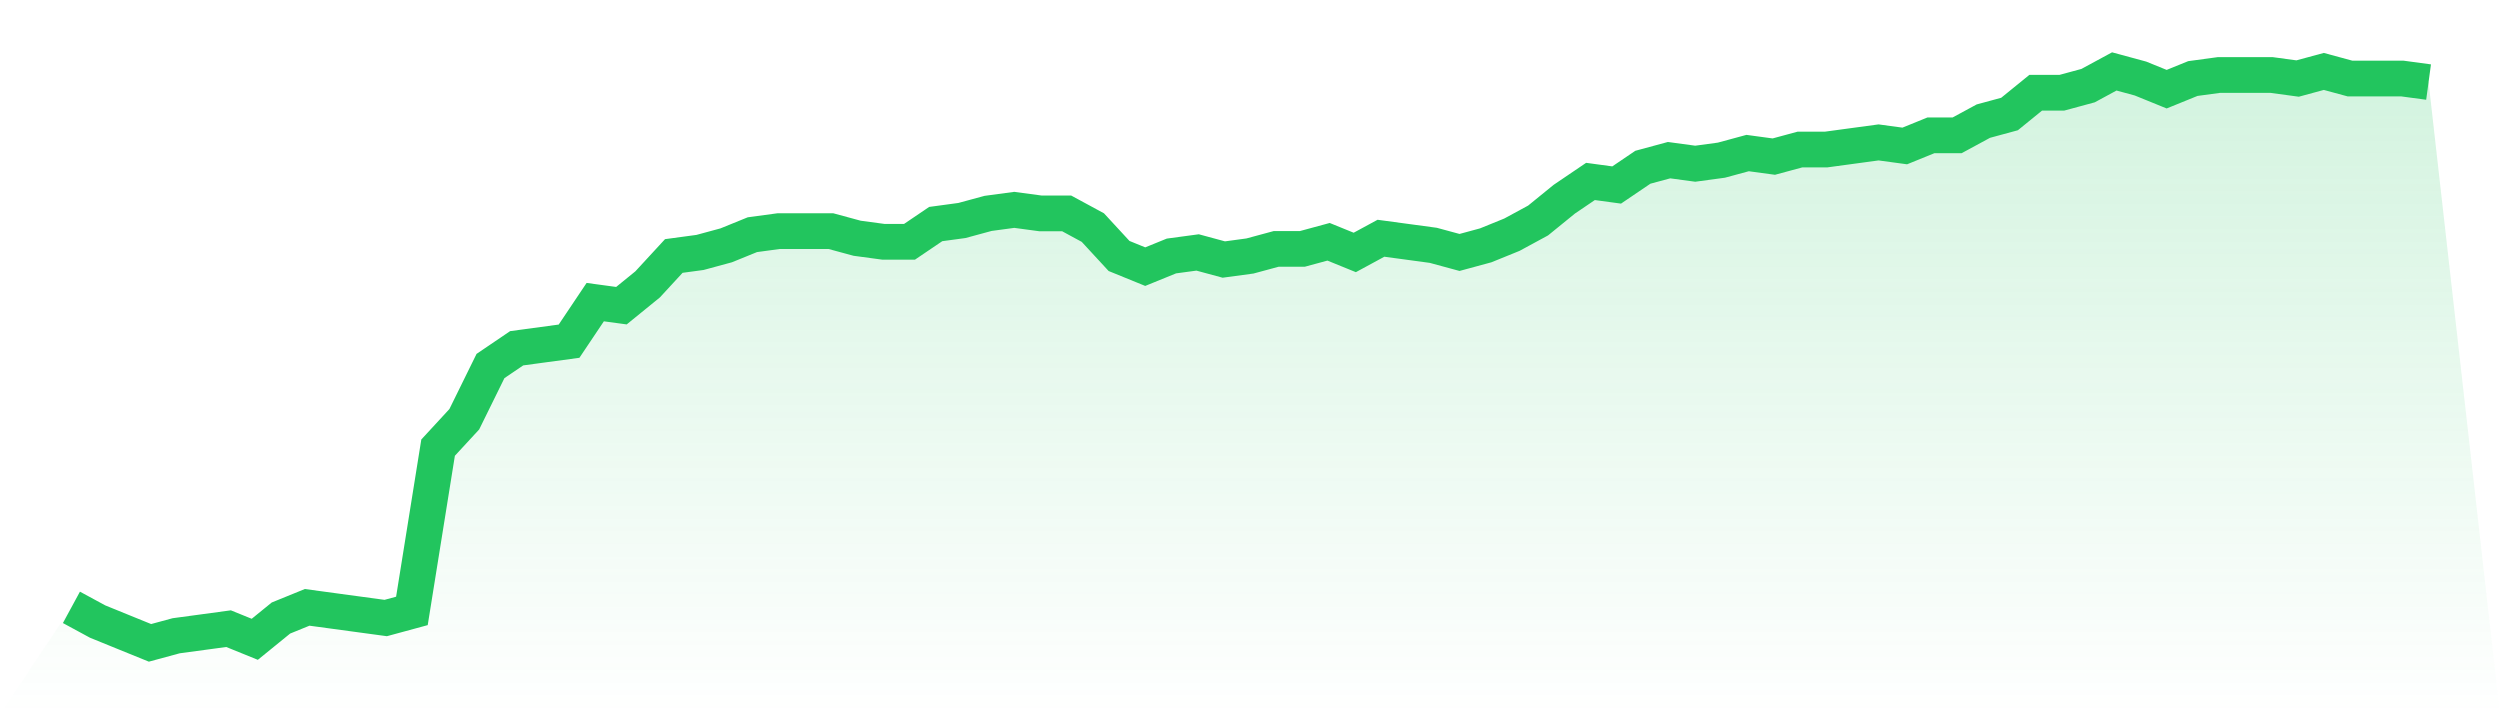
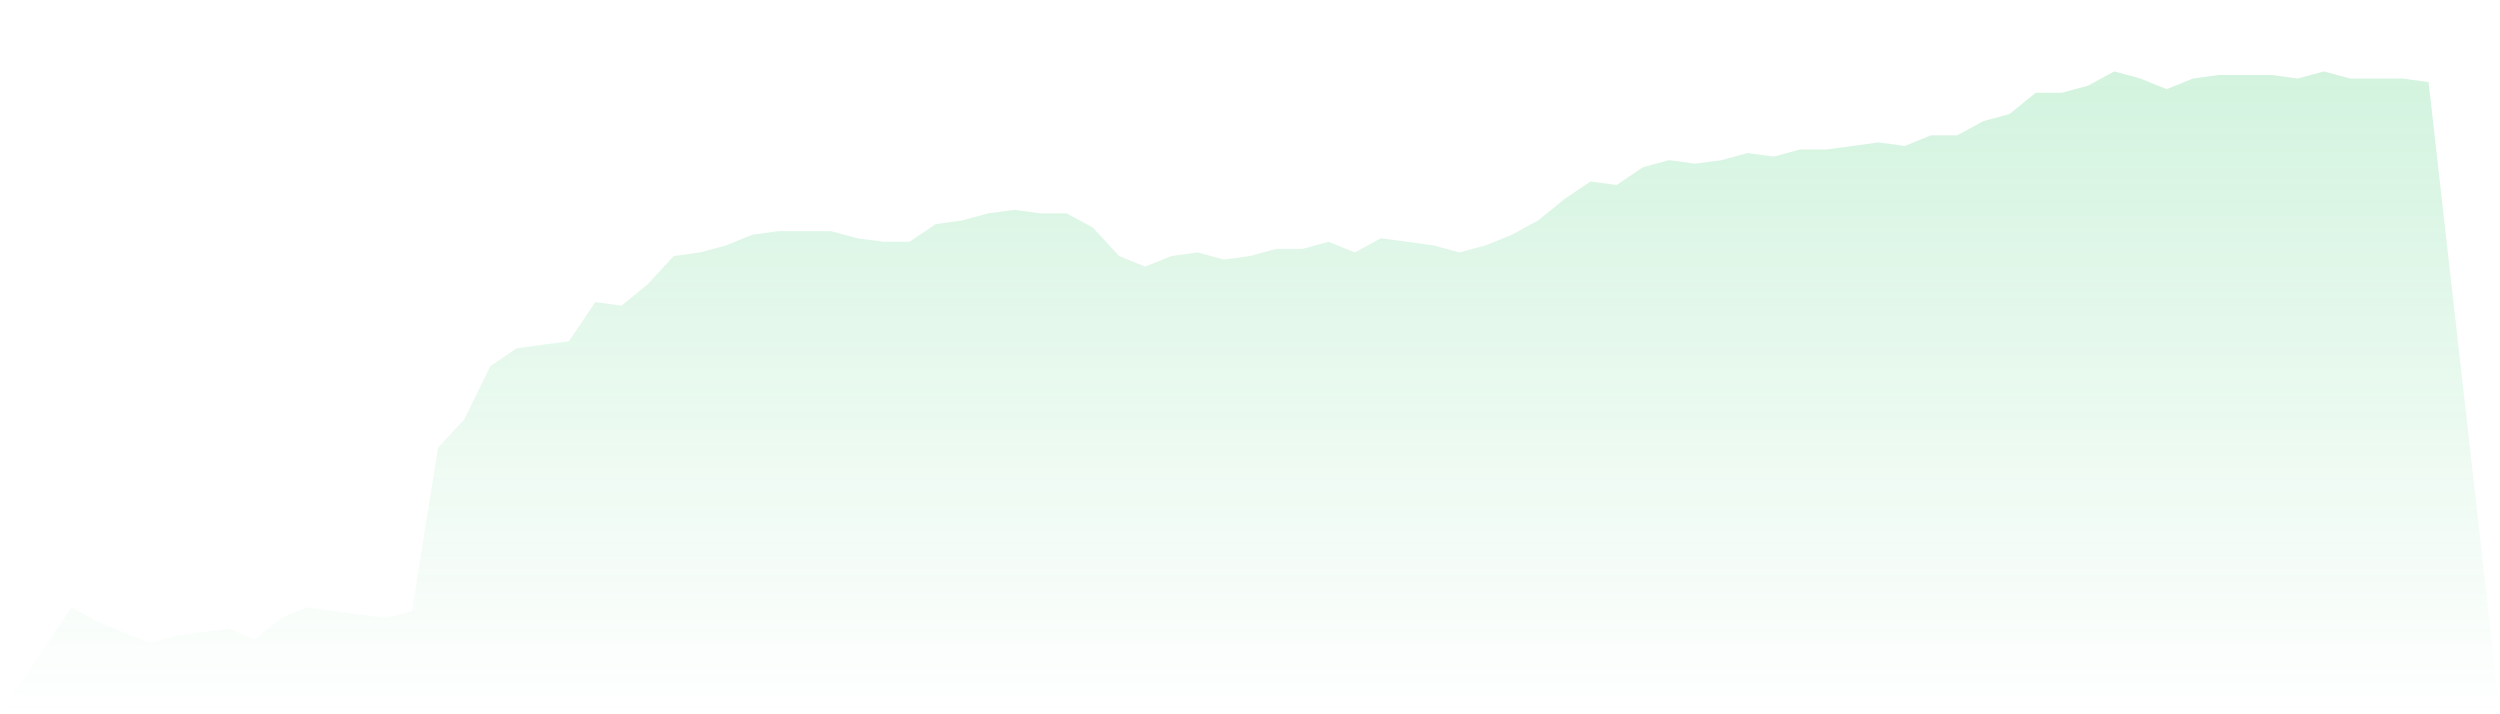
<svg xmlns="http://www.w3.org/2000/svg" viewBox="0 0 140 40">
  <defs>
    <linearGradient id="gradient" x1="0" x2="0" y1="0" y2="1">
      <stop offset="0%" stop-color="#22c55e" stop-opacity="0.2" />
      <stop offset="100%" stop-color="#22c55e" stop-opacity="0" />
    </linearGradient>
  </defs>
  <path d="M4,34.012 L4,34.012 L5.467,34.807 L6.933,35.404 L8.4,36 L9.867,35.602 L11.333,35.404 L12.8,35.205 L14.267,35.801 L15.733,34.609 L17.2,34.012 L18.667,34.211 L20.133,34.41 L21.6,34.609 L23.067,34.211 L24.533,25.068 L26,23.478 L27.467,20.497 L28.933,19.503 L30.4,19.304 L31.867,19.106 L33.333,16.919 L34.8,17.118 L36.267,15.925 L37.733,14.335 L39.2,14.137 L40.667,13.739 L42.133,13.143 L43.6,12.944 L45.067,12.944 L46.533,12.944 L48,13.342 L49.467,13.54 L50.933,13.54 L52.4,12.547 L53.867,12.348 L55.333,11.95 L56.8,11.752 L58.267,11.95 L59.733,11.95 L61.2,12.745 L62.667,14.335 L64.133,14.932 L65.6,14.335 L67.067,14.137 L68.533,14.534 L70,14.335 L71.467,13.938 L72.933,13.938 L74.4,13.54 L75.867,14.137 L77.333,13.342 L78.8,13.54 L80.267,13.739 L81.733,14.137 L83.2,13.739 L84.667,13.143 L86.133,12.348 L87.6,11.155 L89.067,10.161 L90.533,10.36 L92,9.366 L93.467,8.969 L94.933,9.168 L96.4,8.969 L97.867,8.571 L99.333,8.77 L100.8,8.373 L102.267,8.373 L103.733,8.174 L105.2,7.975 L106.667,8.174 L108.133,7.578 L109.6,7.578 L111.067,6.783 L112.533,6.385 L114,5.193 L115.467,5.193 L116.933,4.795 L118.4,4 L119.867,4.398 L121.333,4.994 L122.8,4.398 L124.267,4.199 L125.733,4.199 L127.2,4.199 L128.667,4.398 L130.133,4 L131.6,4.398 L133.067,4.398 L134.533,4.398 L136,4.596 L140,40 L0,40 z" fill="url(#gradient)" />
-   <path d="M4,34.012 L4,34.012 L5.467,34.807 L6.933,35.404 L8.4,36 L9.867,35.602 L11.333,35.404 L12.8,35.205 L14.267,35.801 L15.733,34.609 L17.2,34.012 L18.667,34.211 L20.133,34.41 L21.6,34.609 L23.067,34.211 L24.533,25.068 L26,23.478 L27.467,20.497 L28.933,19.503 L30.4,19.304 L31.867,19.106 L33.333,16.919 L34.8,17.118 L36.267,15.925 L37.733,14.335 L39.2,14.137 L40.667,13.739 L42.133,13.143 L43.6,12.944 L45.067,12.944 L46.533,12.944 L48,13.342 L49.467,13.54 L50.933,13.54 L52.4,12.547 L53.867,12.348 L55.333,11.95 L56.8,11.752 L58.267,11.95 L59.733,11.95 L61.2,12.745 L62.667,14.335 L64.133,14.932 L65.6,14.335 L67.067,14.137 L68.533,14.534 L70,14.335 L71.467,13.938 L72.933,13.938 L74.4,13.54 L75.867,14.137 L77.333,13.342 L78.8,13.54 L80.267,13.739 L81.733,14.137 L83.2,13.739 L84.667,13.143 L86.133,12.348 L87.6,11.155 L89.067,10.161 L90.533,10.36 L92,9.366 L93.467,8.969 L94.933,9.168 L96.4,8.969 L97.867,8.571 L99.333,8.77 L100.8,8.373 L102.267,8.373 L103.733,8.174 L105.2,7.975 L106.667,8.174 L108.133,7.578 L109.6,7.578 L111.067,6.783 L112.533,6.385 L114,5.193 L115.467,5.193 L116.933,4.795 L118.4,4 L119.867,4.398 L121.333,4.994 L122.8,4.398 L124.267,4.199 L125.733,4.199 L127.2,4.199 L128.667,4.398 L130.133,4 L131.6,4.398 L133.067,4.398 L134.533,4.398 L136,4.596" fill="none" stroke="#22c55e" stroke-width="2" />
</svg>